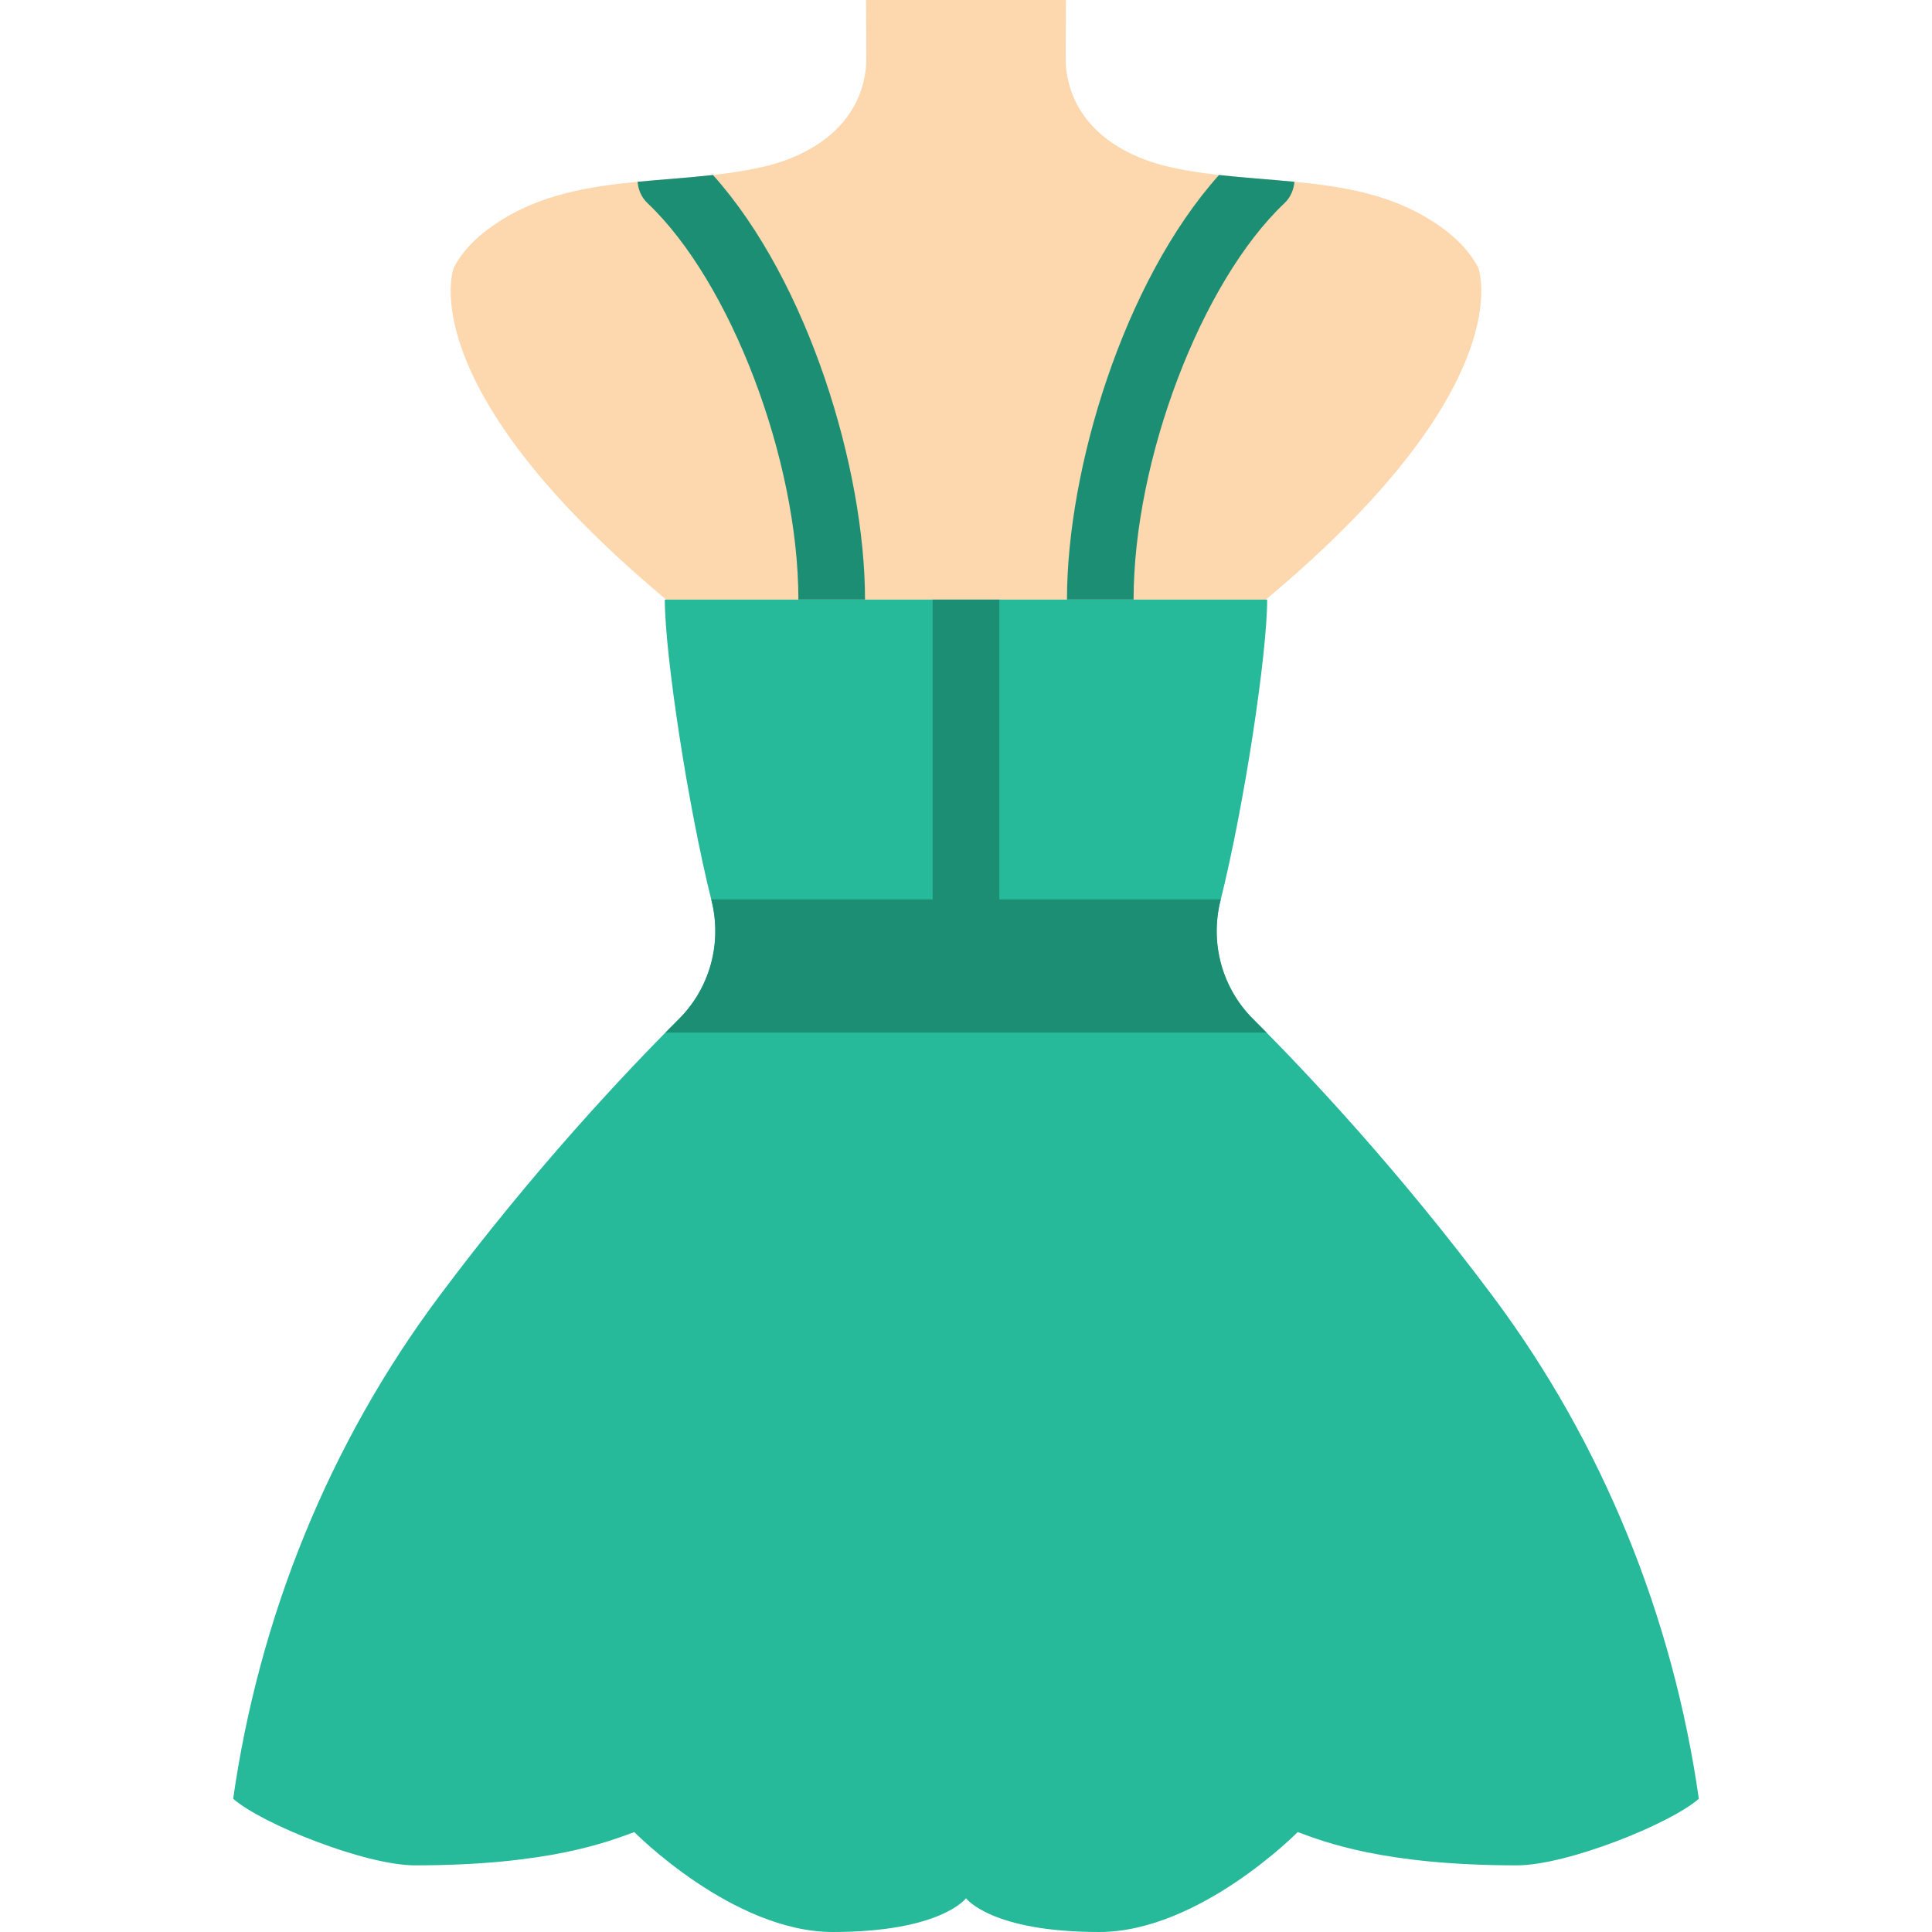
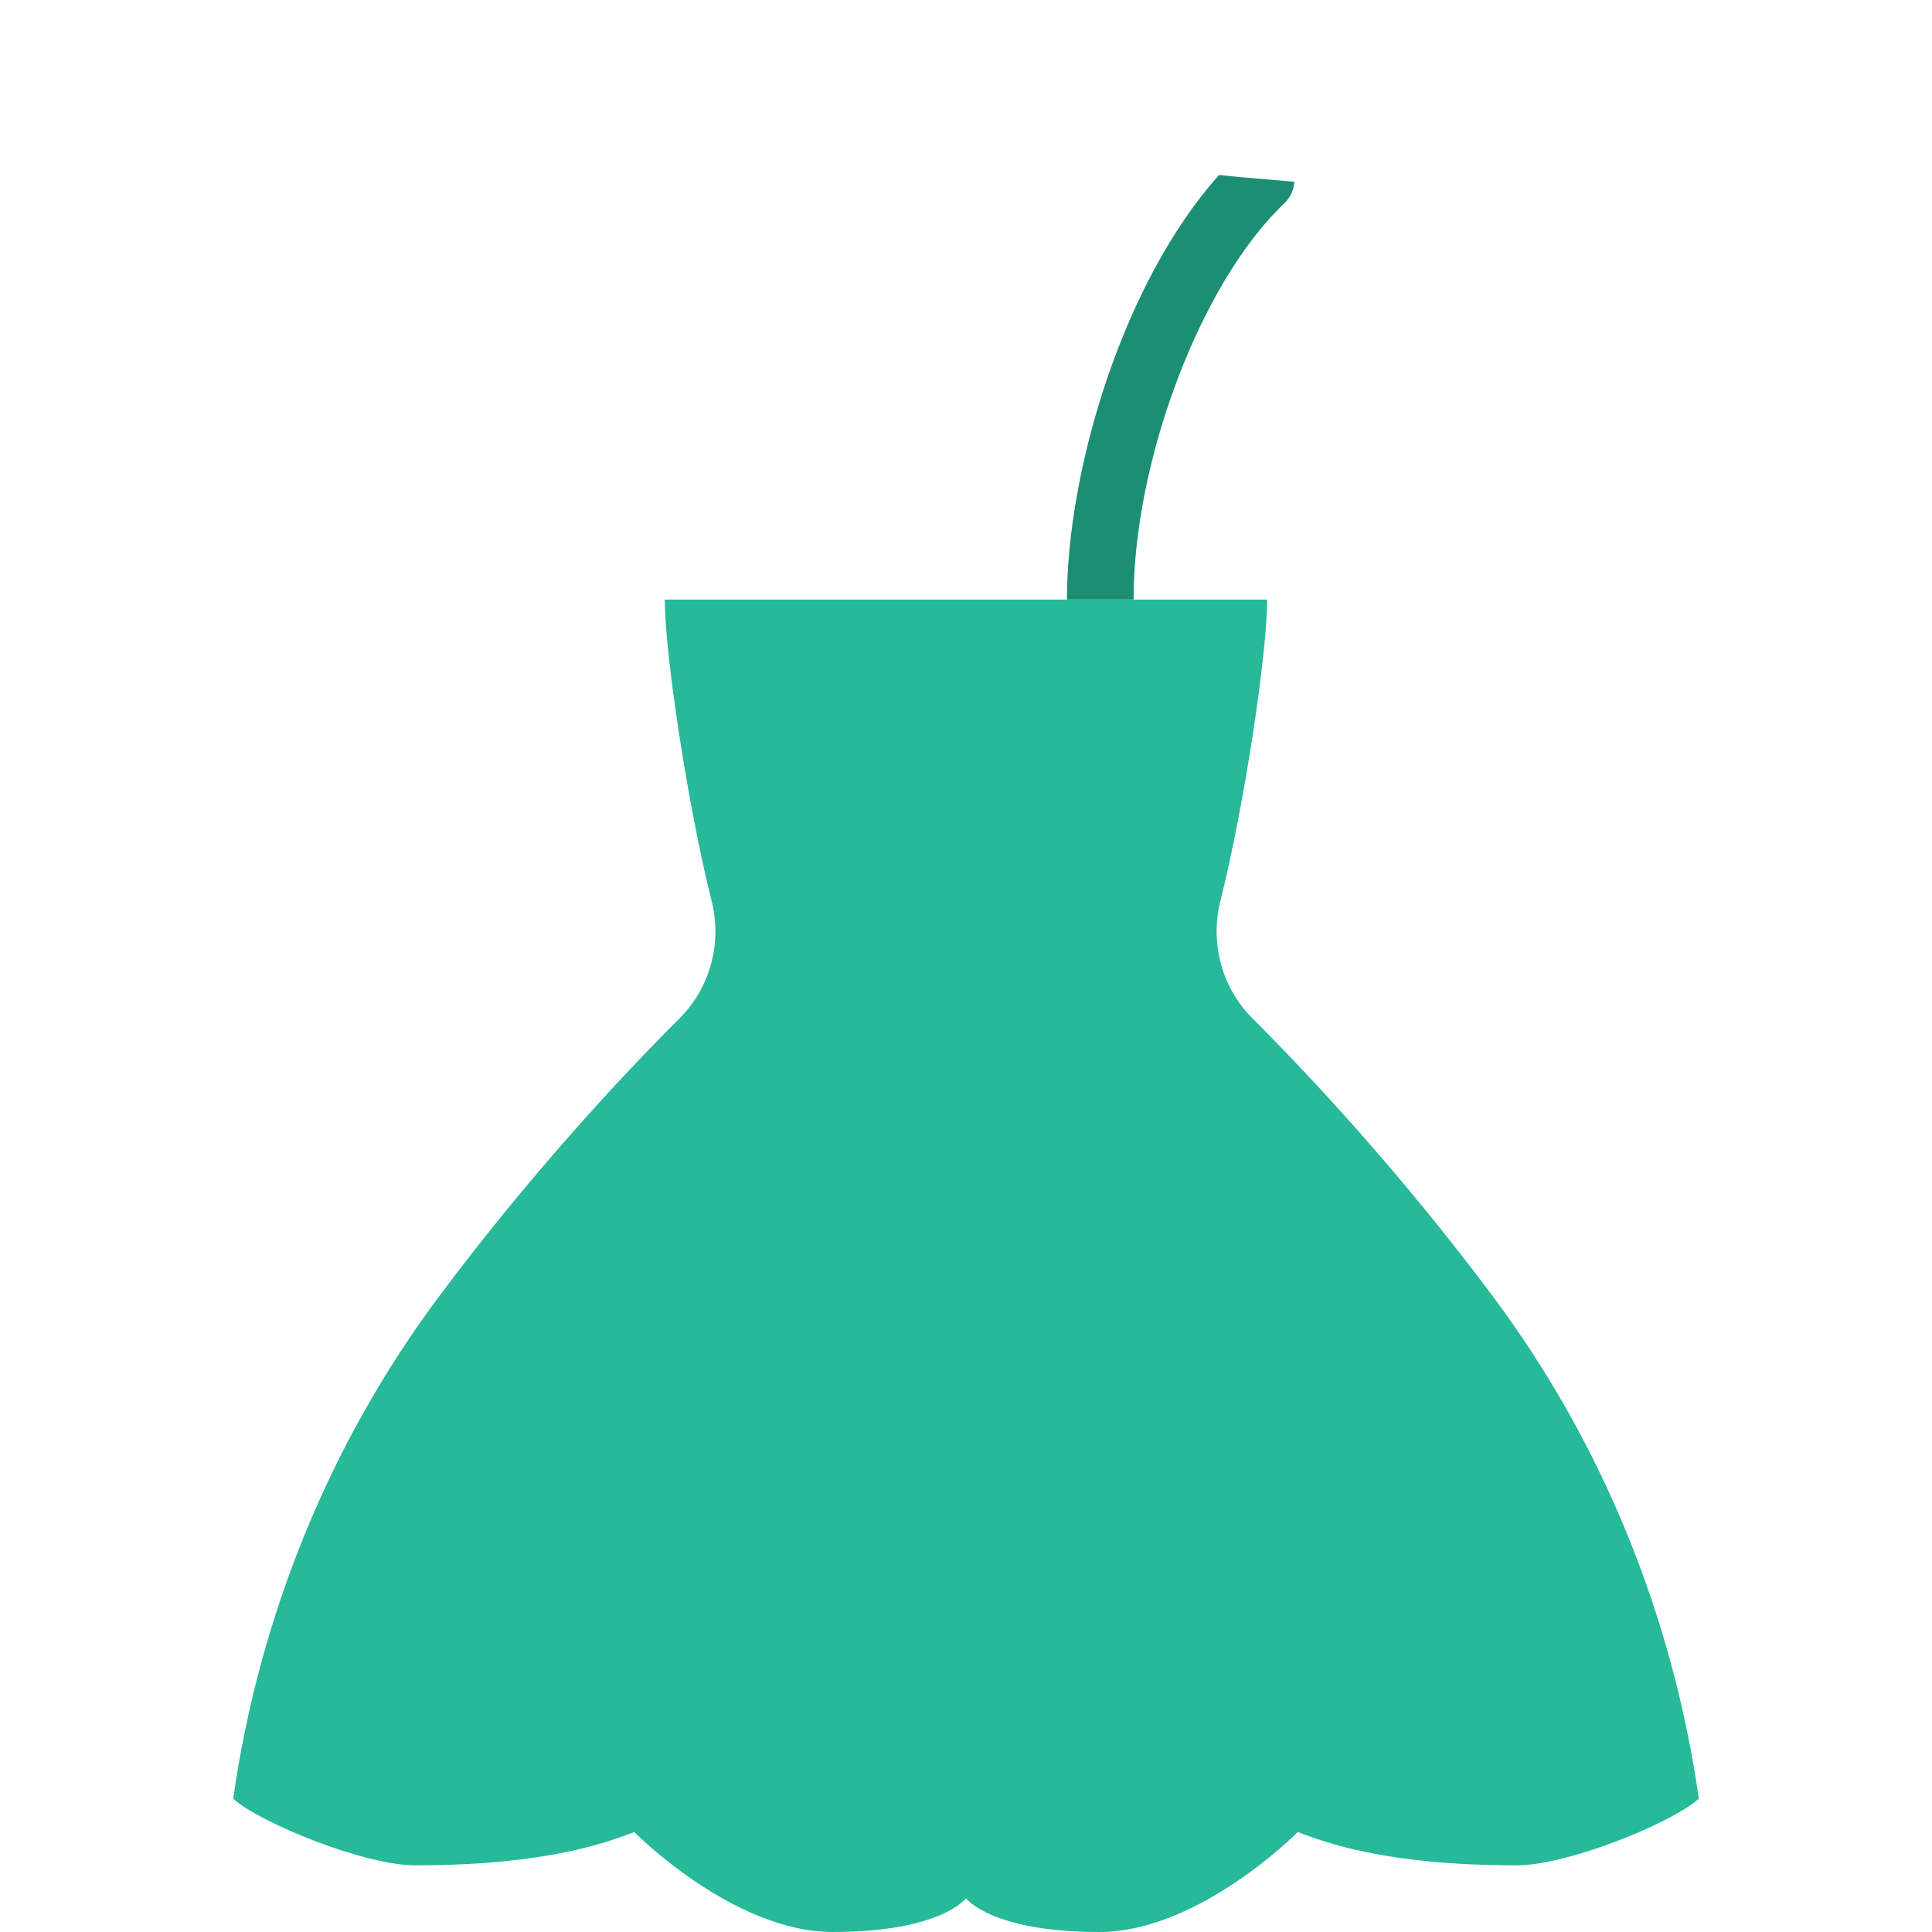
<svg xmlns="http://www.w3.org/2000/svg" height="800px" width="800px" version="1.1" id="Layer_1" viewBox="0 0 511.996 511.996" xml:space="preserve">
  <g transform="translate(0 -1)">
-     <path style="fill:#FDD7AD;" d="M120.271,71.894c1.995-3.805,4.979-6.991,8.351-9.613c21.257-16.49,49.02-11.414,73.613-17.073   c13.4-3.081,25.83-11.388,27.277-26.553c0.124-1.28,0-17.655,0-17.655h26.483h26.483c0,0-0.124,16.375,0,17.655   c1.448,15.166,13.877,23.473,27.277,26.553c24.594,5.658,52.356,0.583,73.613,17.073c3.372,2.622,6.356,5.809,8.351,9.613   c0,0,12.138,30.897-56.276,88.002h-79.448h-79.448C108.133,102.791,120.271,71.894,120.271,71.894" />
    <path style="fill:#26B99A;" d="M395.677,344.618c-24.858-33.298-49.028-59.021-63.682-73.657   c-8.192-8.174-11.396-19.959-8.58-31.188c6.321-25.212,12.394-65.465,12.394-79.881h-79.81h-79.819   c0,14.415,6.082,54.669,12.403,79.881c2.816,11.229-0.388,23.013-8.58,31.188c-14.663,14.636-38.833,40.36-63.691,73.657   c-29.105,39-47.642,84.895-54.519,133.067c7.601,6.674,34.957,17.646,48.199,17.646c35.31,0,51.112-6.241,58.094-8.819   c0,0,26.121,26.483,52.604,26.483c28.769,0,35.31-8.951,35.31-8.951s6.532,8.951,35.31,8.951c26.483,0,52.595-26.483,52.595-26.483   c6.991,2.578,22.784,8.819,58.094,8.819c13.241,0,40.607-10.973,48.207-17.646C443.319,429.513,424.79,383.618,395.677,344.618" />
    <g>
-       <path style="fill:#1C8E73;" d="M176.346,274.653h159.303c-1.236-1.254-2.41-2.436-3.54-3.558    c-8.254-8.254-11.494-20.189-8.66-31.523l0.053-0.23H188.484l0.062,0.23c2.825,11.335-0.406,23.27-8.669,31.523    C178.756,272.216,177.573,273.399,176.346,274.653" />
-       <path style="fill:#1C8E73;" d="M255.995,248.17c4.873,0,8.828-3.946,8.828-8.828v-79.448h-8.828h-8.828v79.448    C247.168,244.224,251.122,248.17,255.995,248.17" />
      <path style="fill:#1C8E73;" d="M343.03,49.174c-6.647-0.636-13.365-1.059-19.977-1.801    c-25.344,28.292-40.298,78.045-40.298,112.516h17.655c0-37.058,17.938-84.189,39.98-105.048    C342.023,53.296,342.853,51.257,343.03,49.174" />
-       <path style="fill:#1C8E73;" d="M168.96,49.174c0.177,2.083,1.006,4.122,2.639,5.667c22.042,20.86,39.98,67.99,39.98,105.048    h17.655c0-34.472-14.954-84.224-40.298-112.516C182.325,48.115,175.608,48.538,168.96,49.174" />
    </g>
  </g>
</svg>